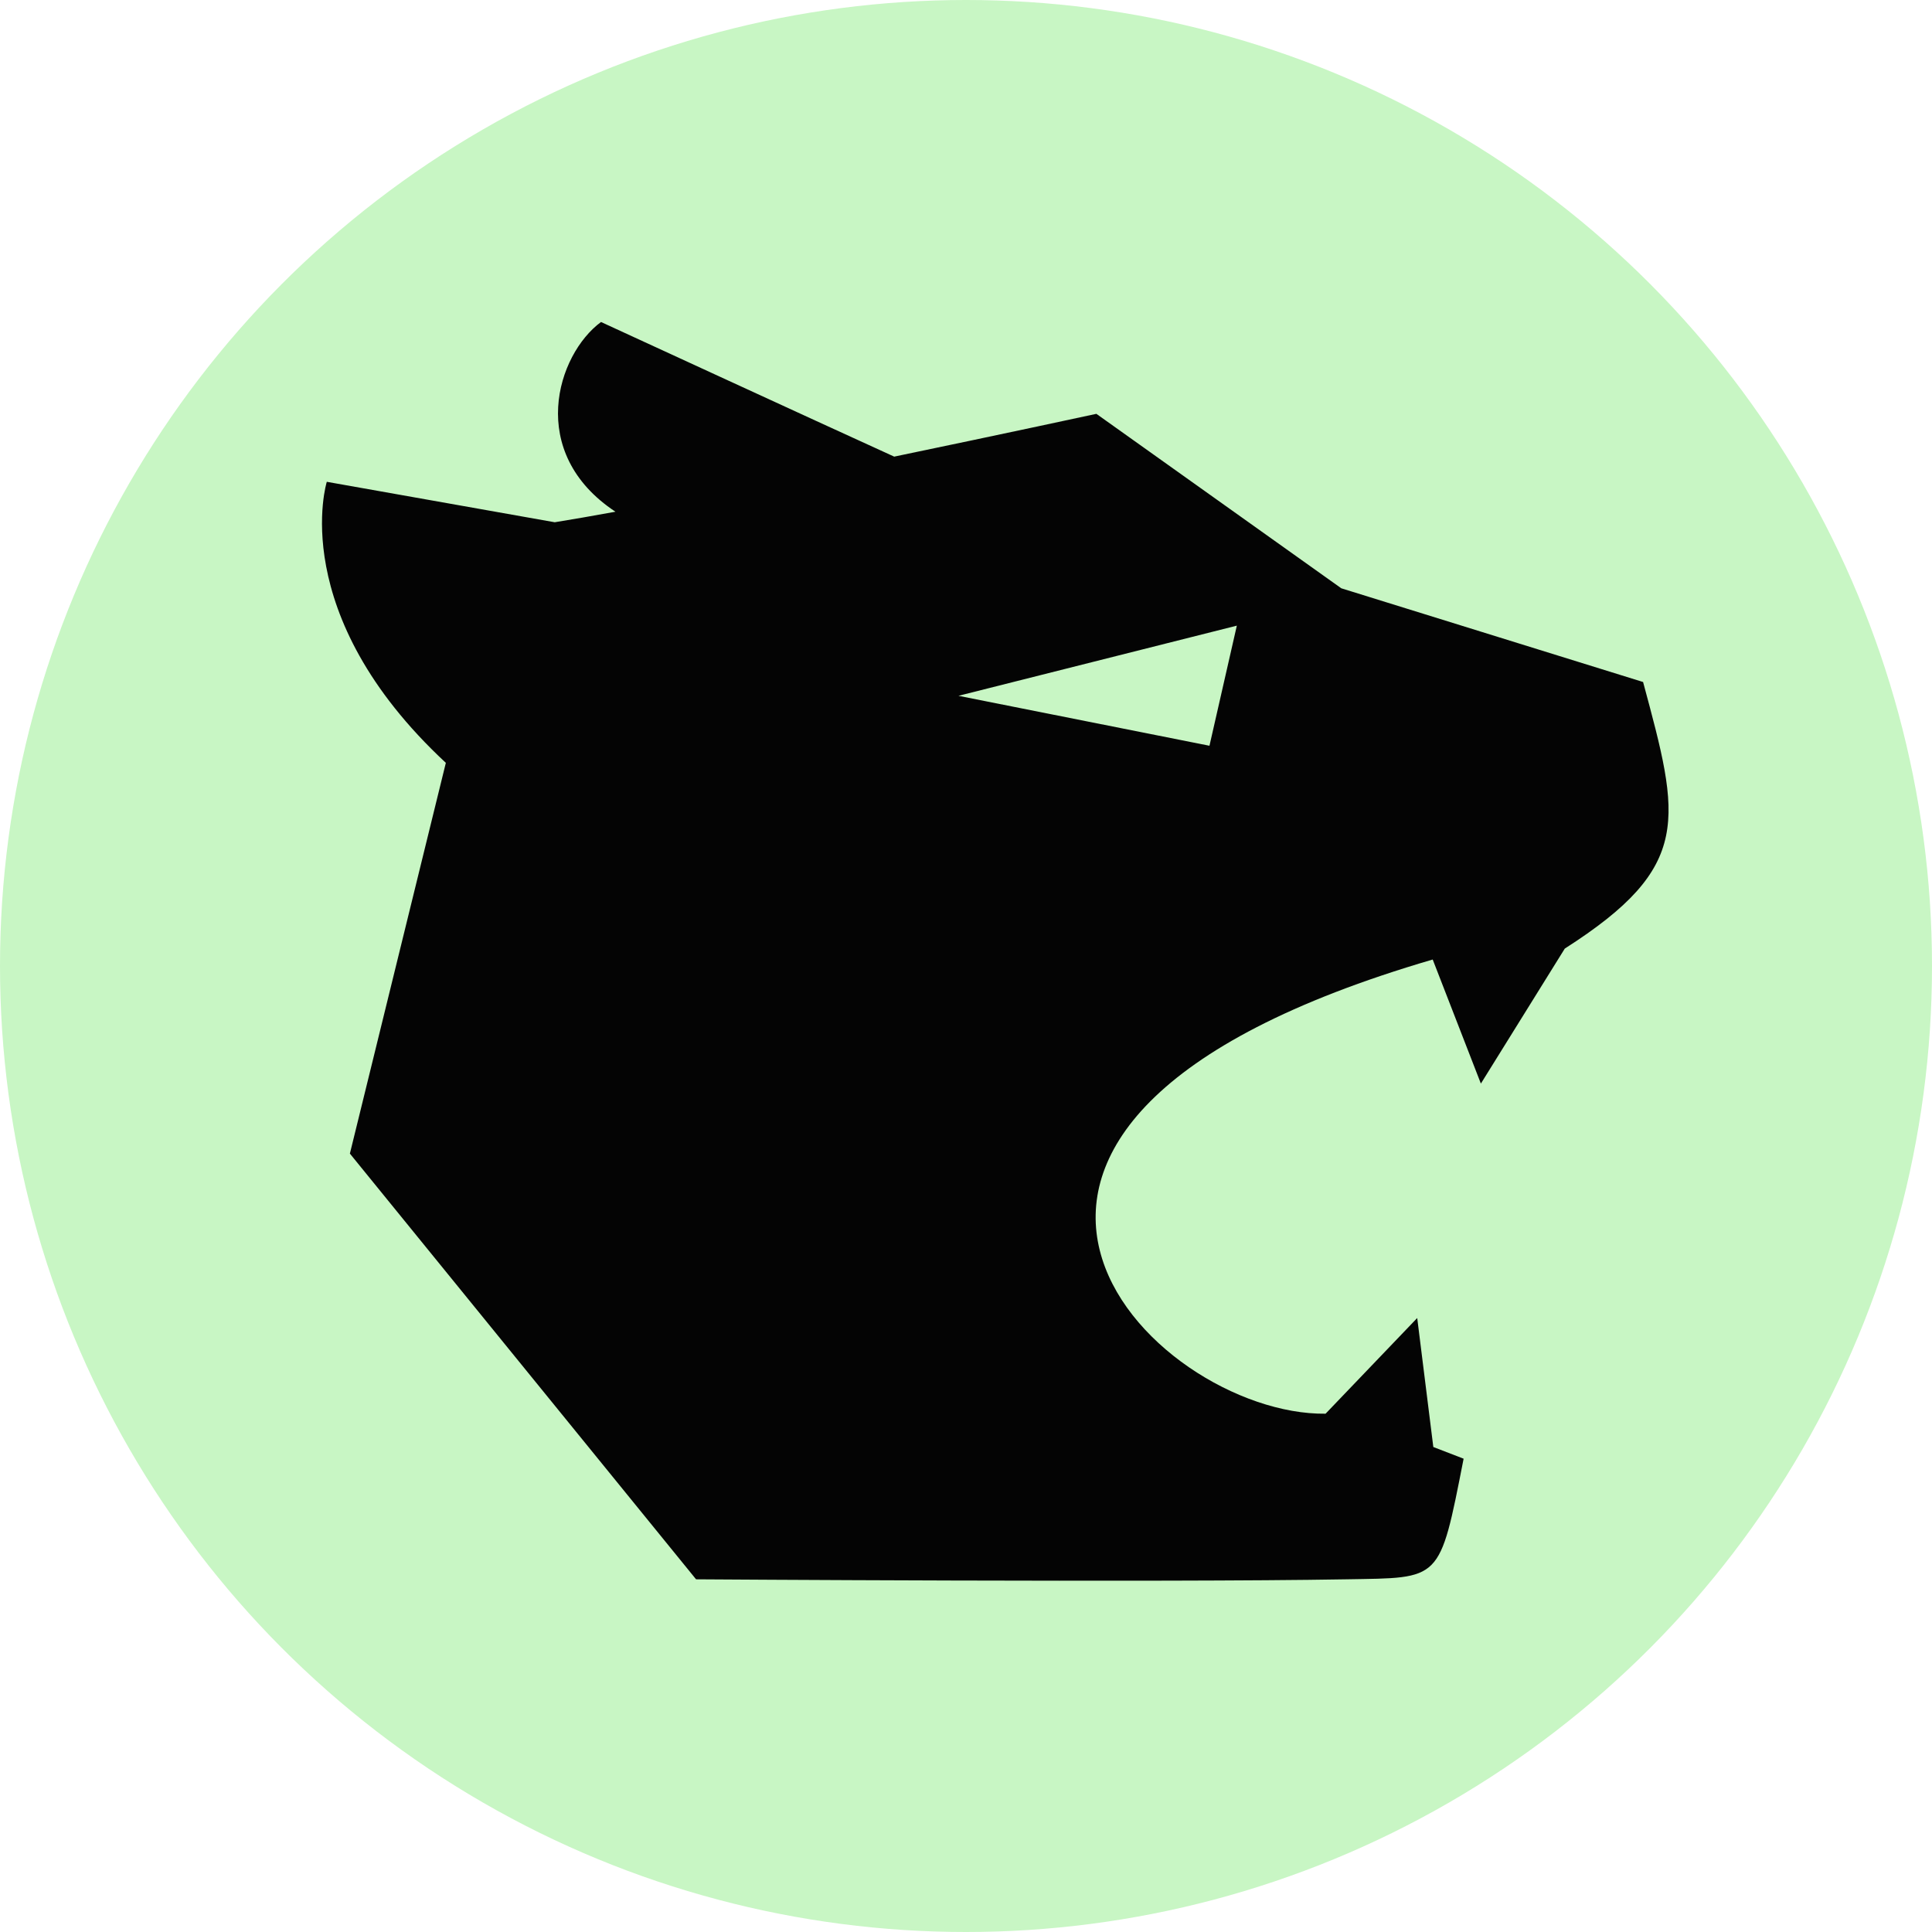
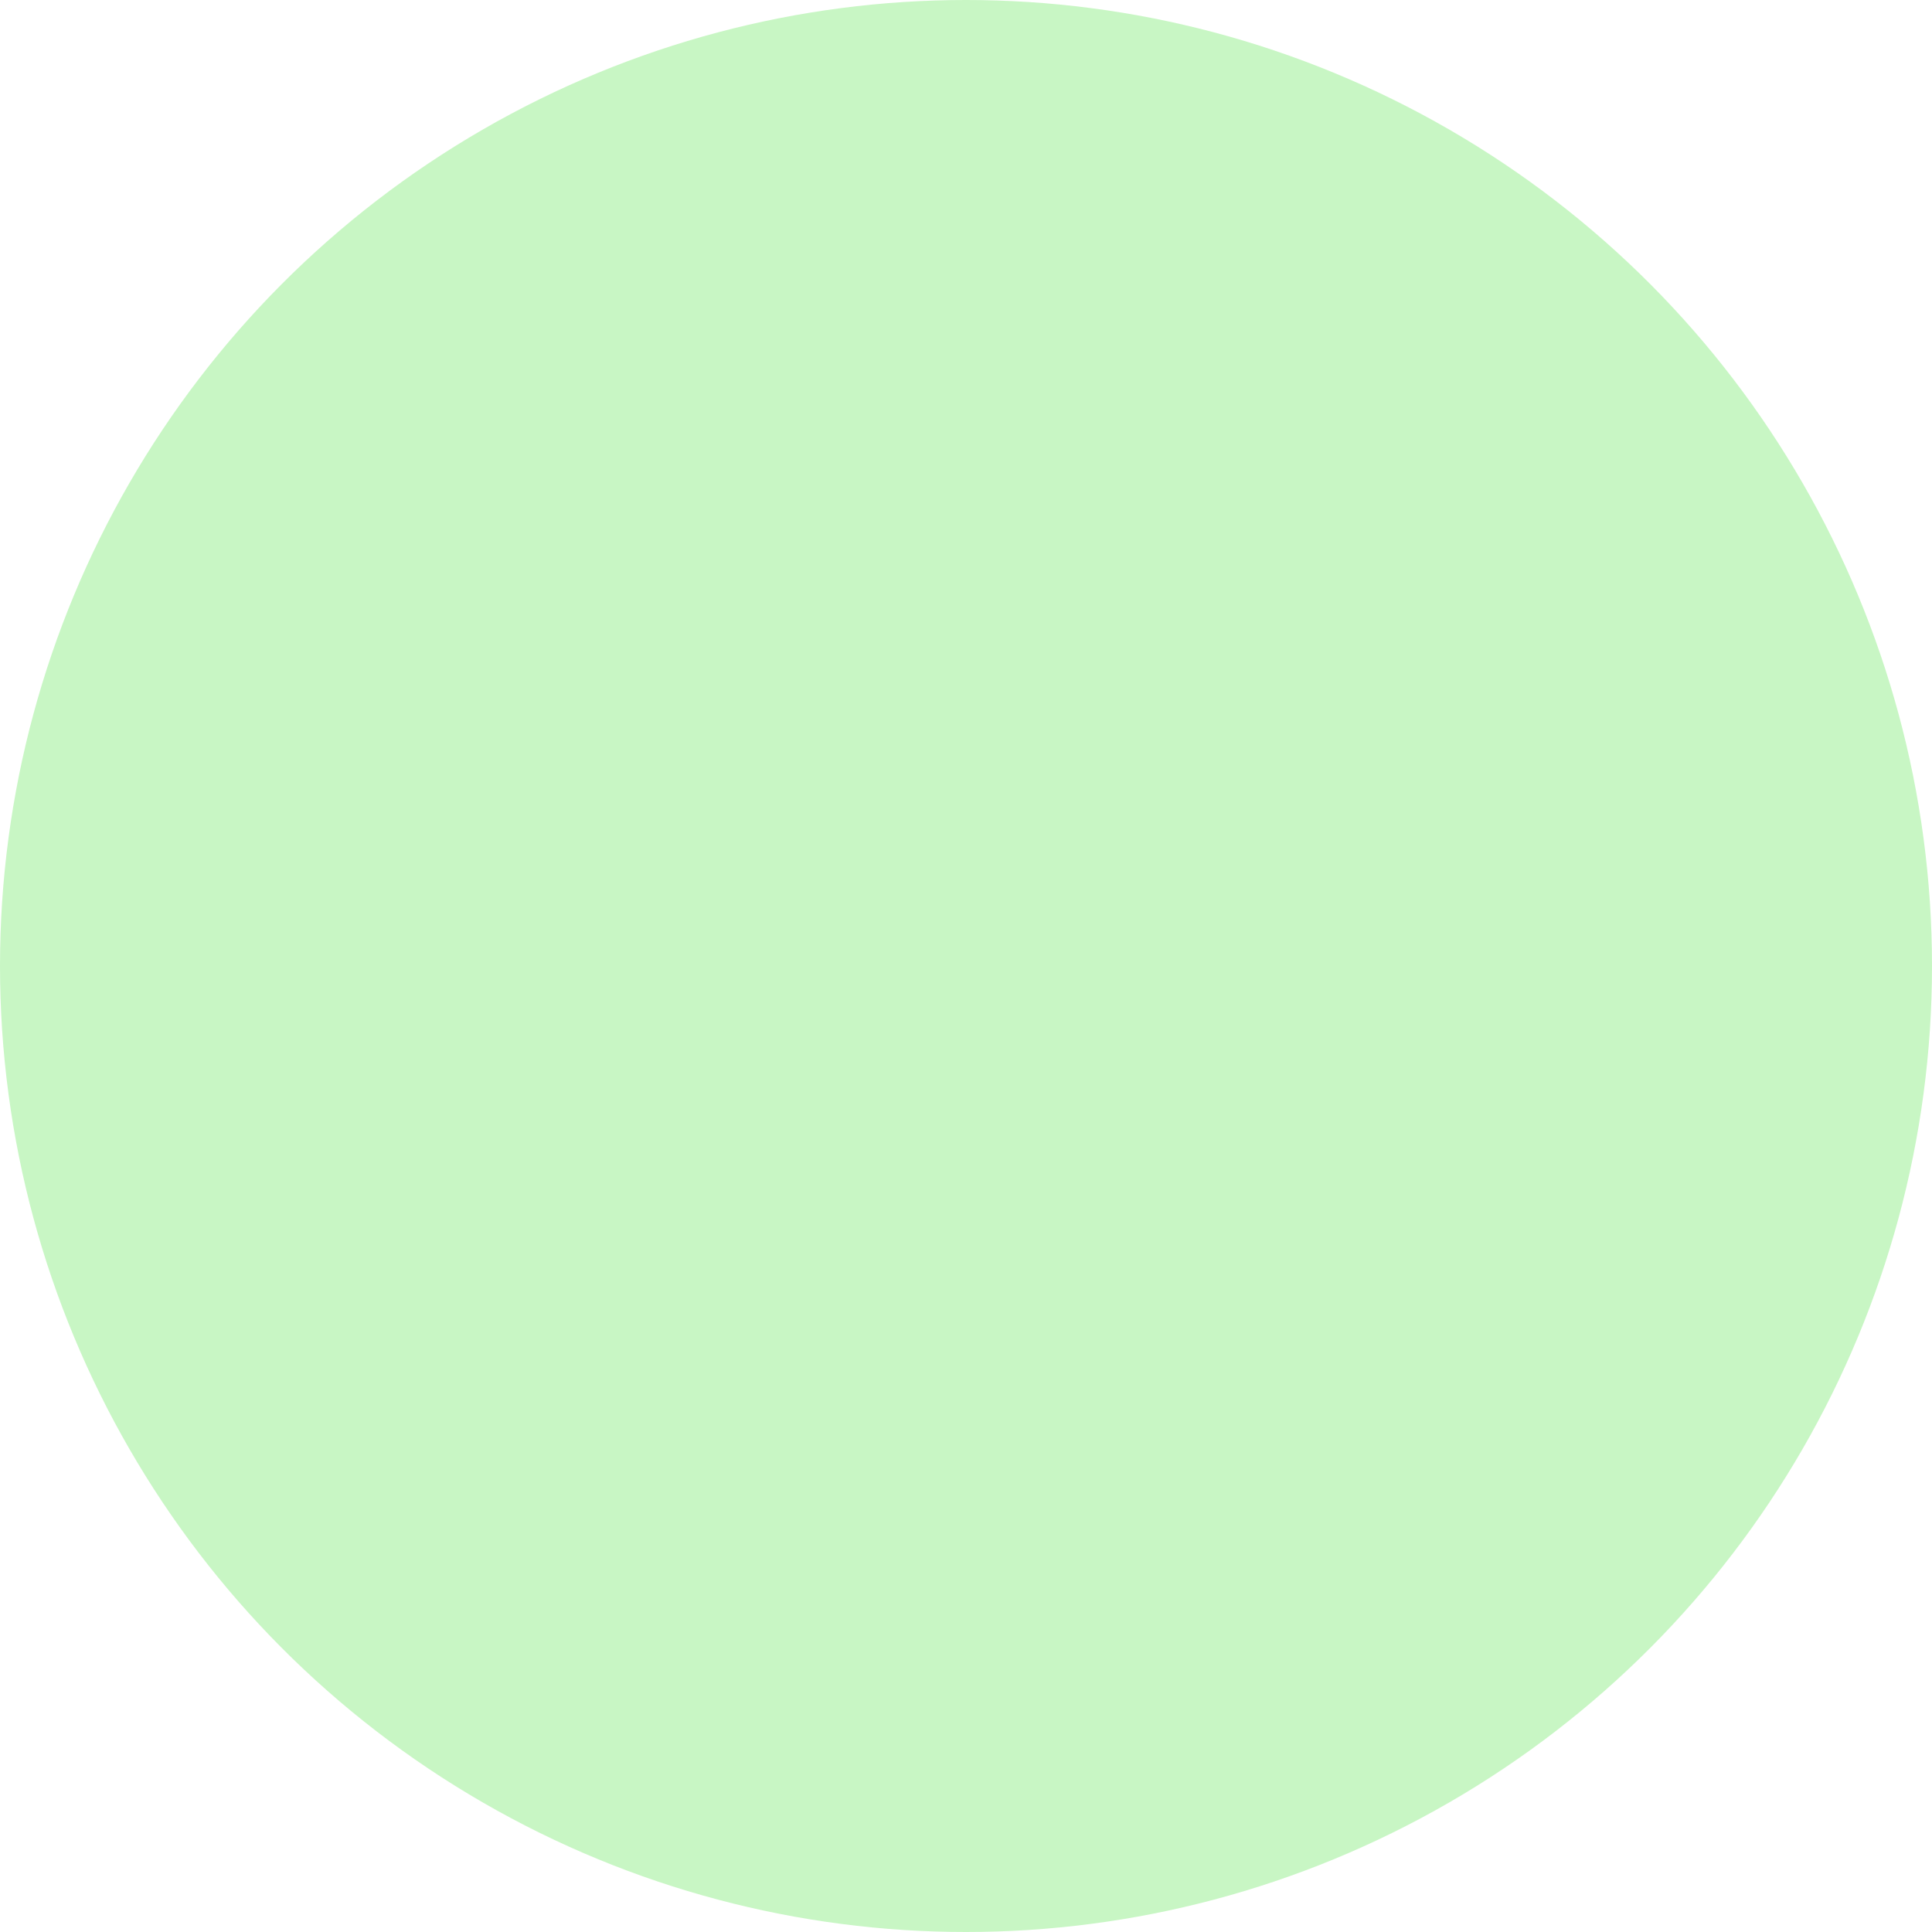
<svg xmlns="http://www.w3.org/2000/svg" width="60" height="60" viewBox="0 0 60 60" fill="none">
  <circle cx="30" cy="30" r="30" fill="#C8F6C4" />
-   <path d="M51.033 21.182L41.655 18.27L34.049 12.852C34.049 12.852 31.223 13.463 27.77 14.181C25.412 13.108 18.665 10 18.665 10C17.295 11.009 16.338 14.057 19.113 15.892C18.413 16.02 17.771 16.131 17.228 16.219L10.149 14.963C10.149 14.963 8.862 19.056 13.846 23.691L10.866 35.826L21.617 49.047C21.617 49.047 36.077 49.146 41.805 49.047C44.765 48.995 44.698 49.15 45.454 45.301C44.828 45.057 44.513 44.938 44.513 44.938L44.013 40.932L41.167 43.904C35.789 43.972 26.731 34.992 44.494 29.799L45.99 33.652L48.596 29.459C52.592 26.906 52.174 25.434 51.029 21.186L51.033 21.182ZM37.561 23.16L29.766 21.609L38.411 19.43L37.561 23.16Z" fill="#040404" />
</svg>